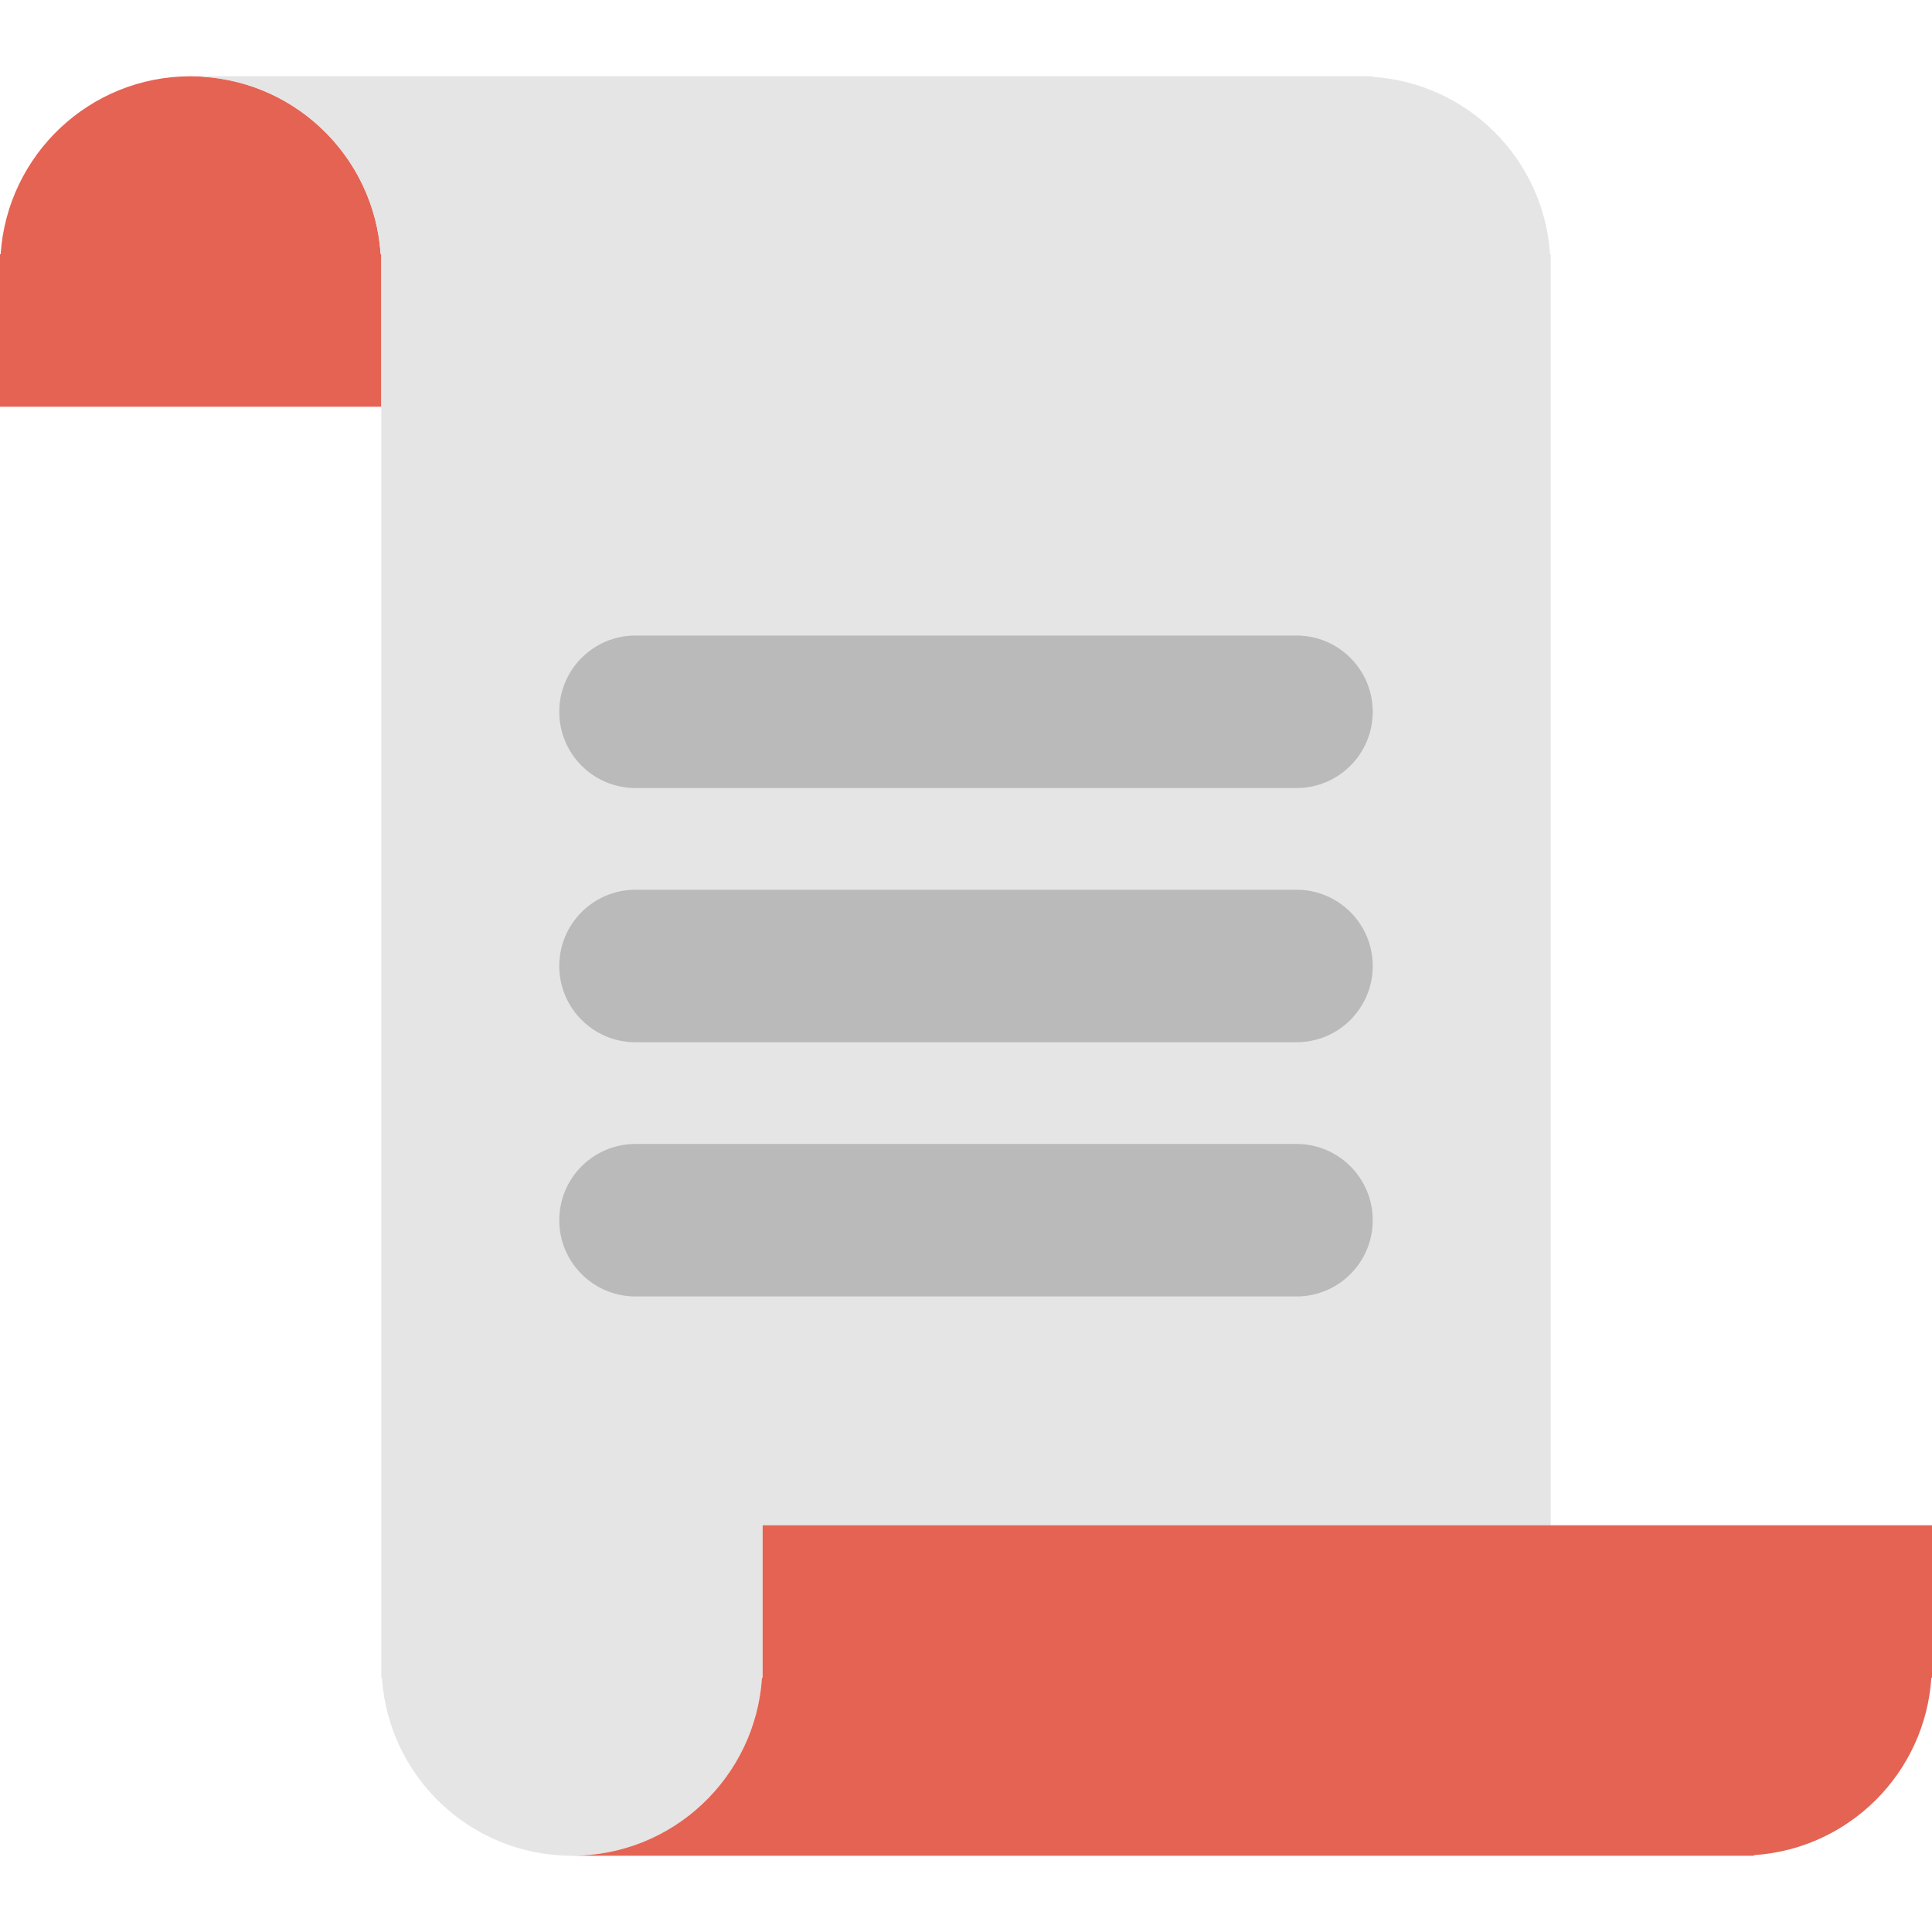
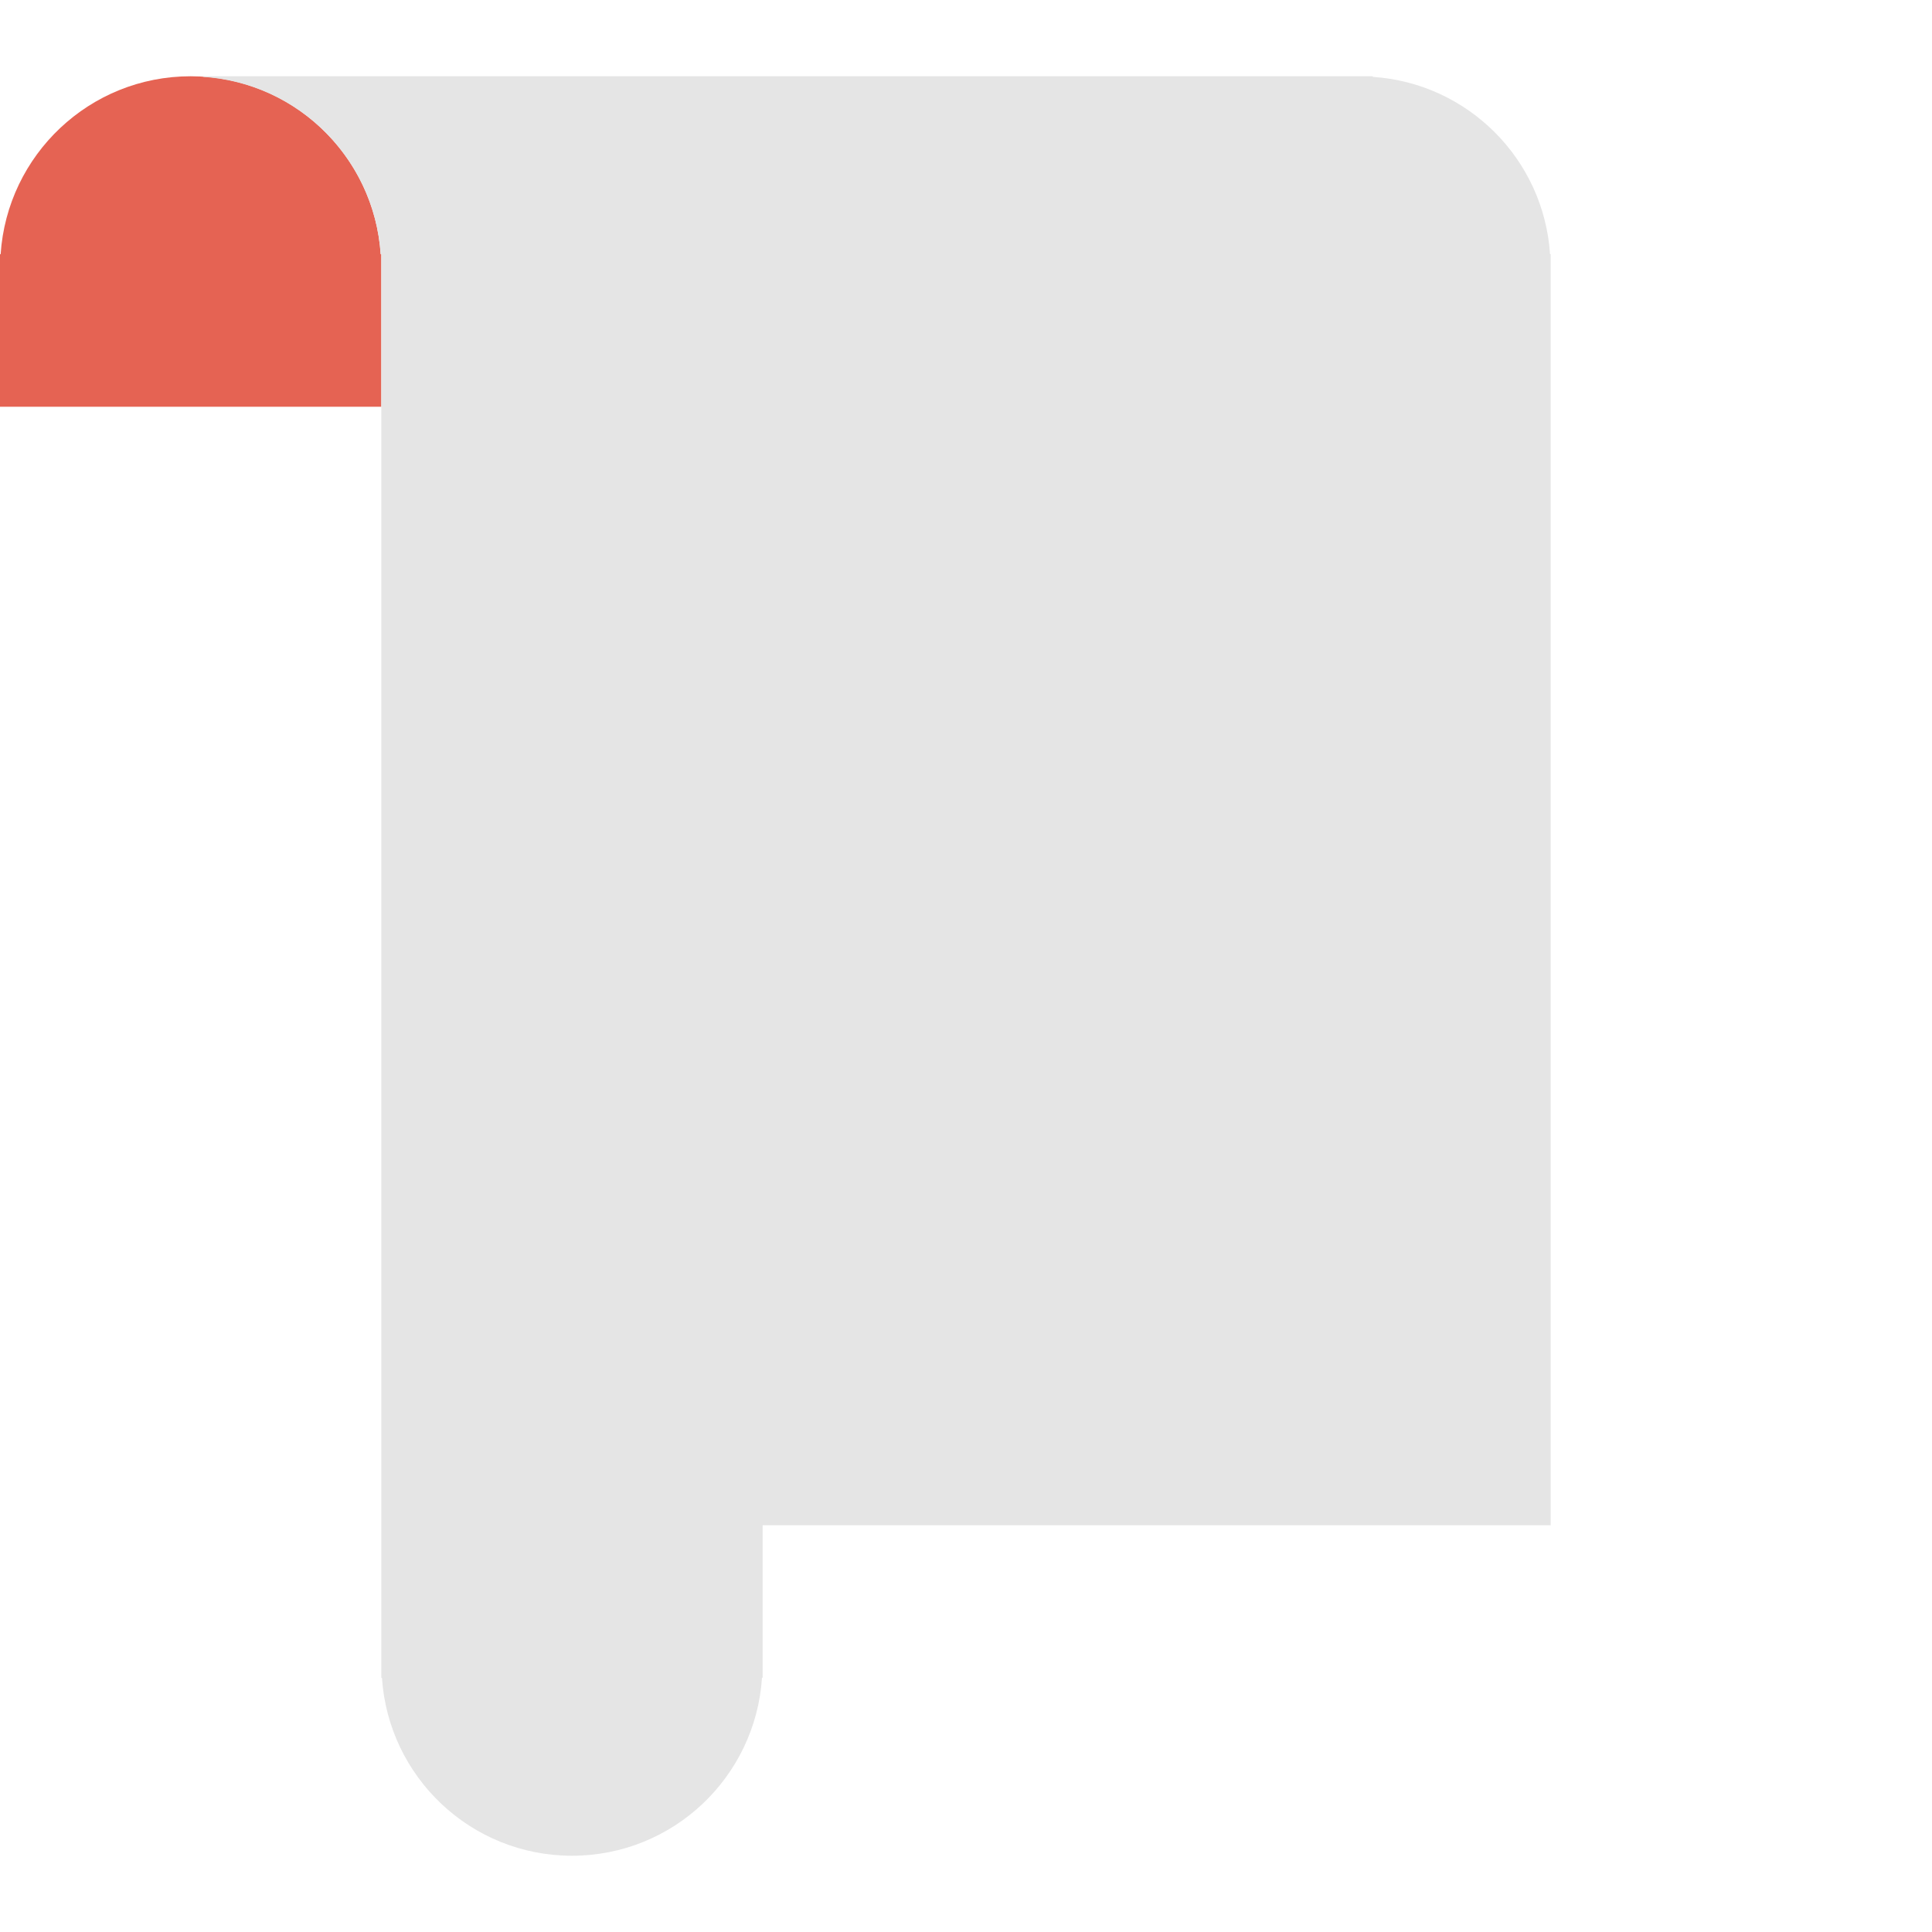
<svg xmlns="http://www.w3.org/2000/svg" version="1.1" id="Layer_1" x="0px" y="0px" width="76px" height="76px" viewBox="0 0 76 76" enable-background="new 0 0 76 76" xml:space="preserve">
  <path fill="#E56353" d="M14.975,10C14.716,6.092,11.473,3,7.5,3s-7.216,3.092-7.475,7H0v6h15v-6H14.975z" />
  <path fill="#E5E5E5" d="M60.975,10C60.728,6.258,57.741,3.272,54,3.024V3H8v0.024c3.741,0.248,6.728,3.234,6.975,6.976H15v4v12v4v1  v8v1v14v1v11h0.025c0.258,3.908,3.501,7,7.475,7s7.216-3.092,7.475-7H30v-6h31V40v-1v-9V14v-4H60.975z" />
-   <path fill="#E56353" d="M30,60v6h-0.025c-0.258,3.908-3.501,7-7.475,7H69v-0.024c3.741-0.247,6.728-3.233,6.975-6.976H76v-6H30z" />
-   <path fill="#BABABA" d="M51,31H25c-1.657,0-3-1.343-3-3s1.343-3,3-3h26c1.657,0,3,1.343,3,3S52.657,31,51,31z M54,38  c0-1.657-1.343-3-3-3H25c-1.657,0-3,1.343-3,3c0,1.657,1.343,3,3,3h26C52.657,41,54,39.657,54,38z M54,48c0-1.657-1.343-3-3-3H25  c-1.657,0-3,1.343-3,3s1.343,3,3,3h26C52.657,51,54,49.657,54,48z" />
</svg>